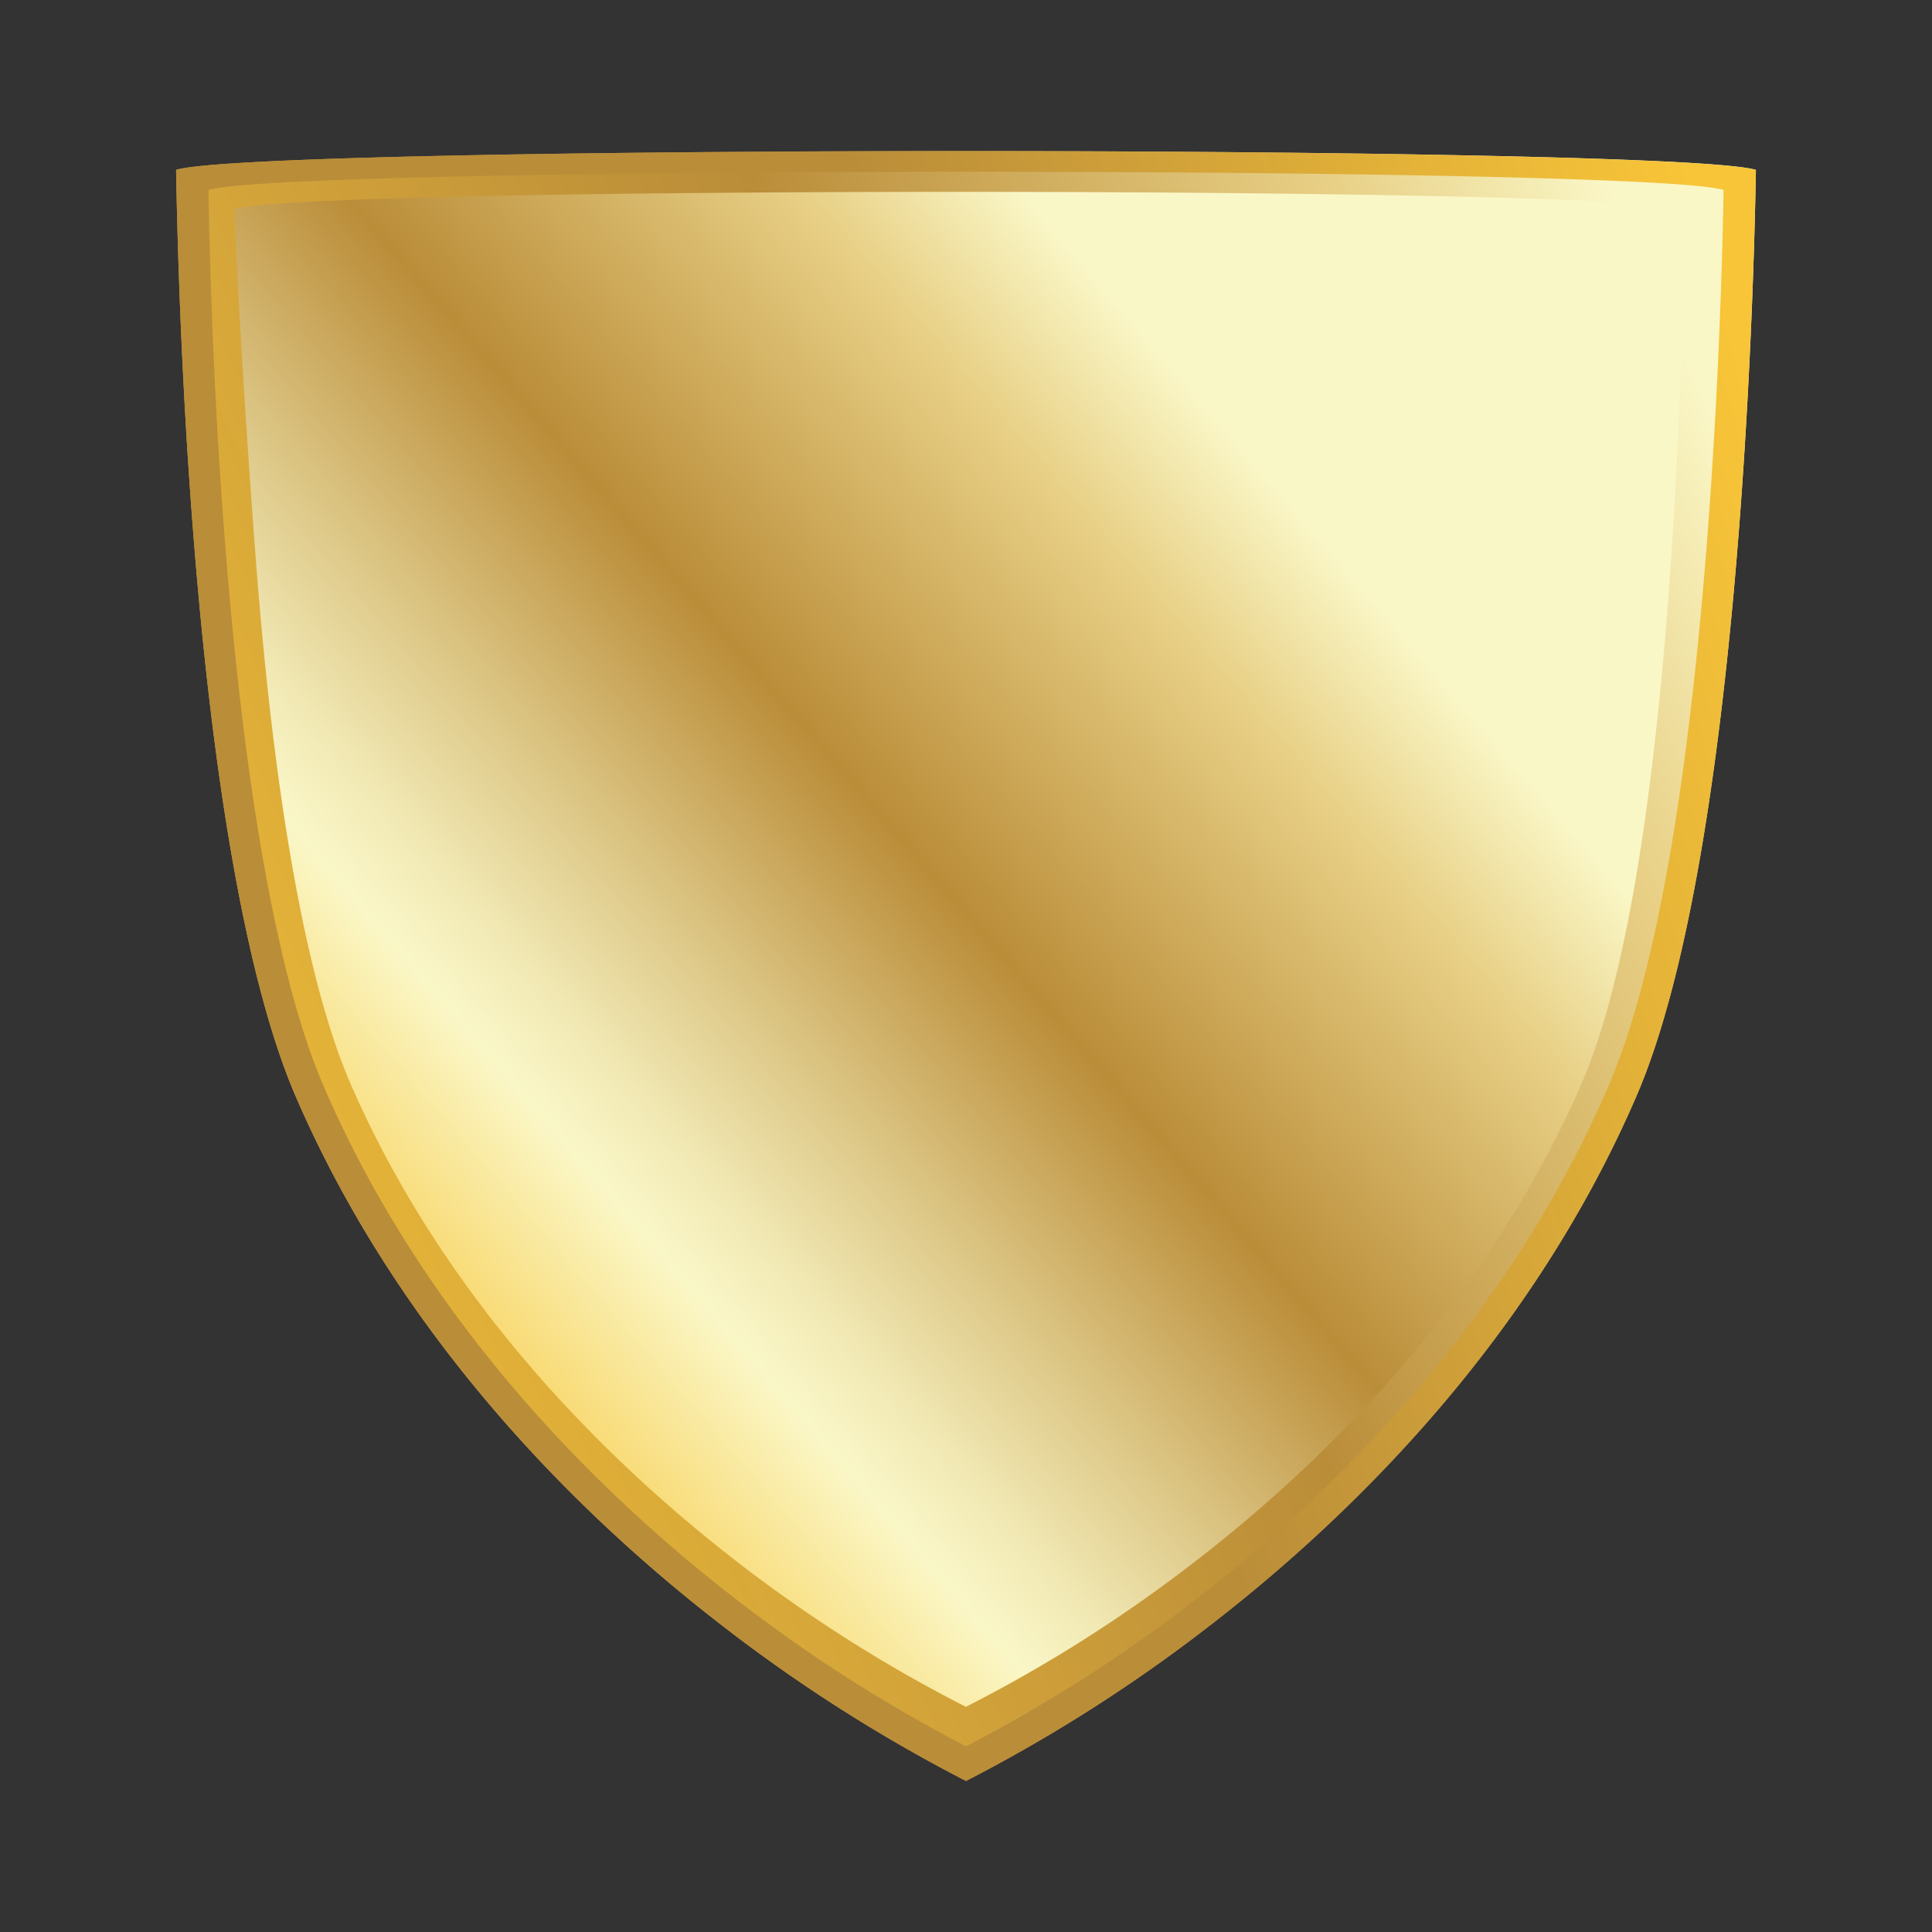
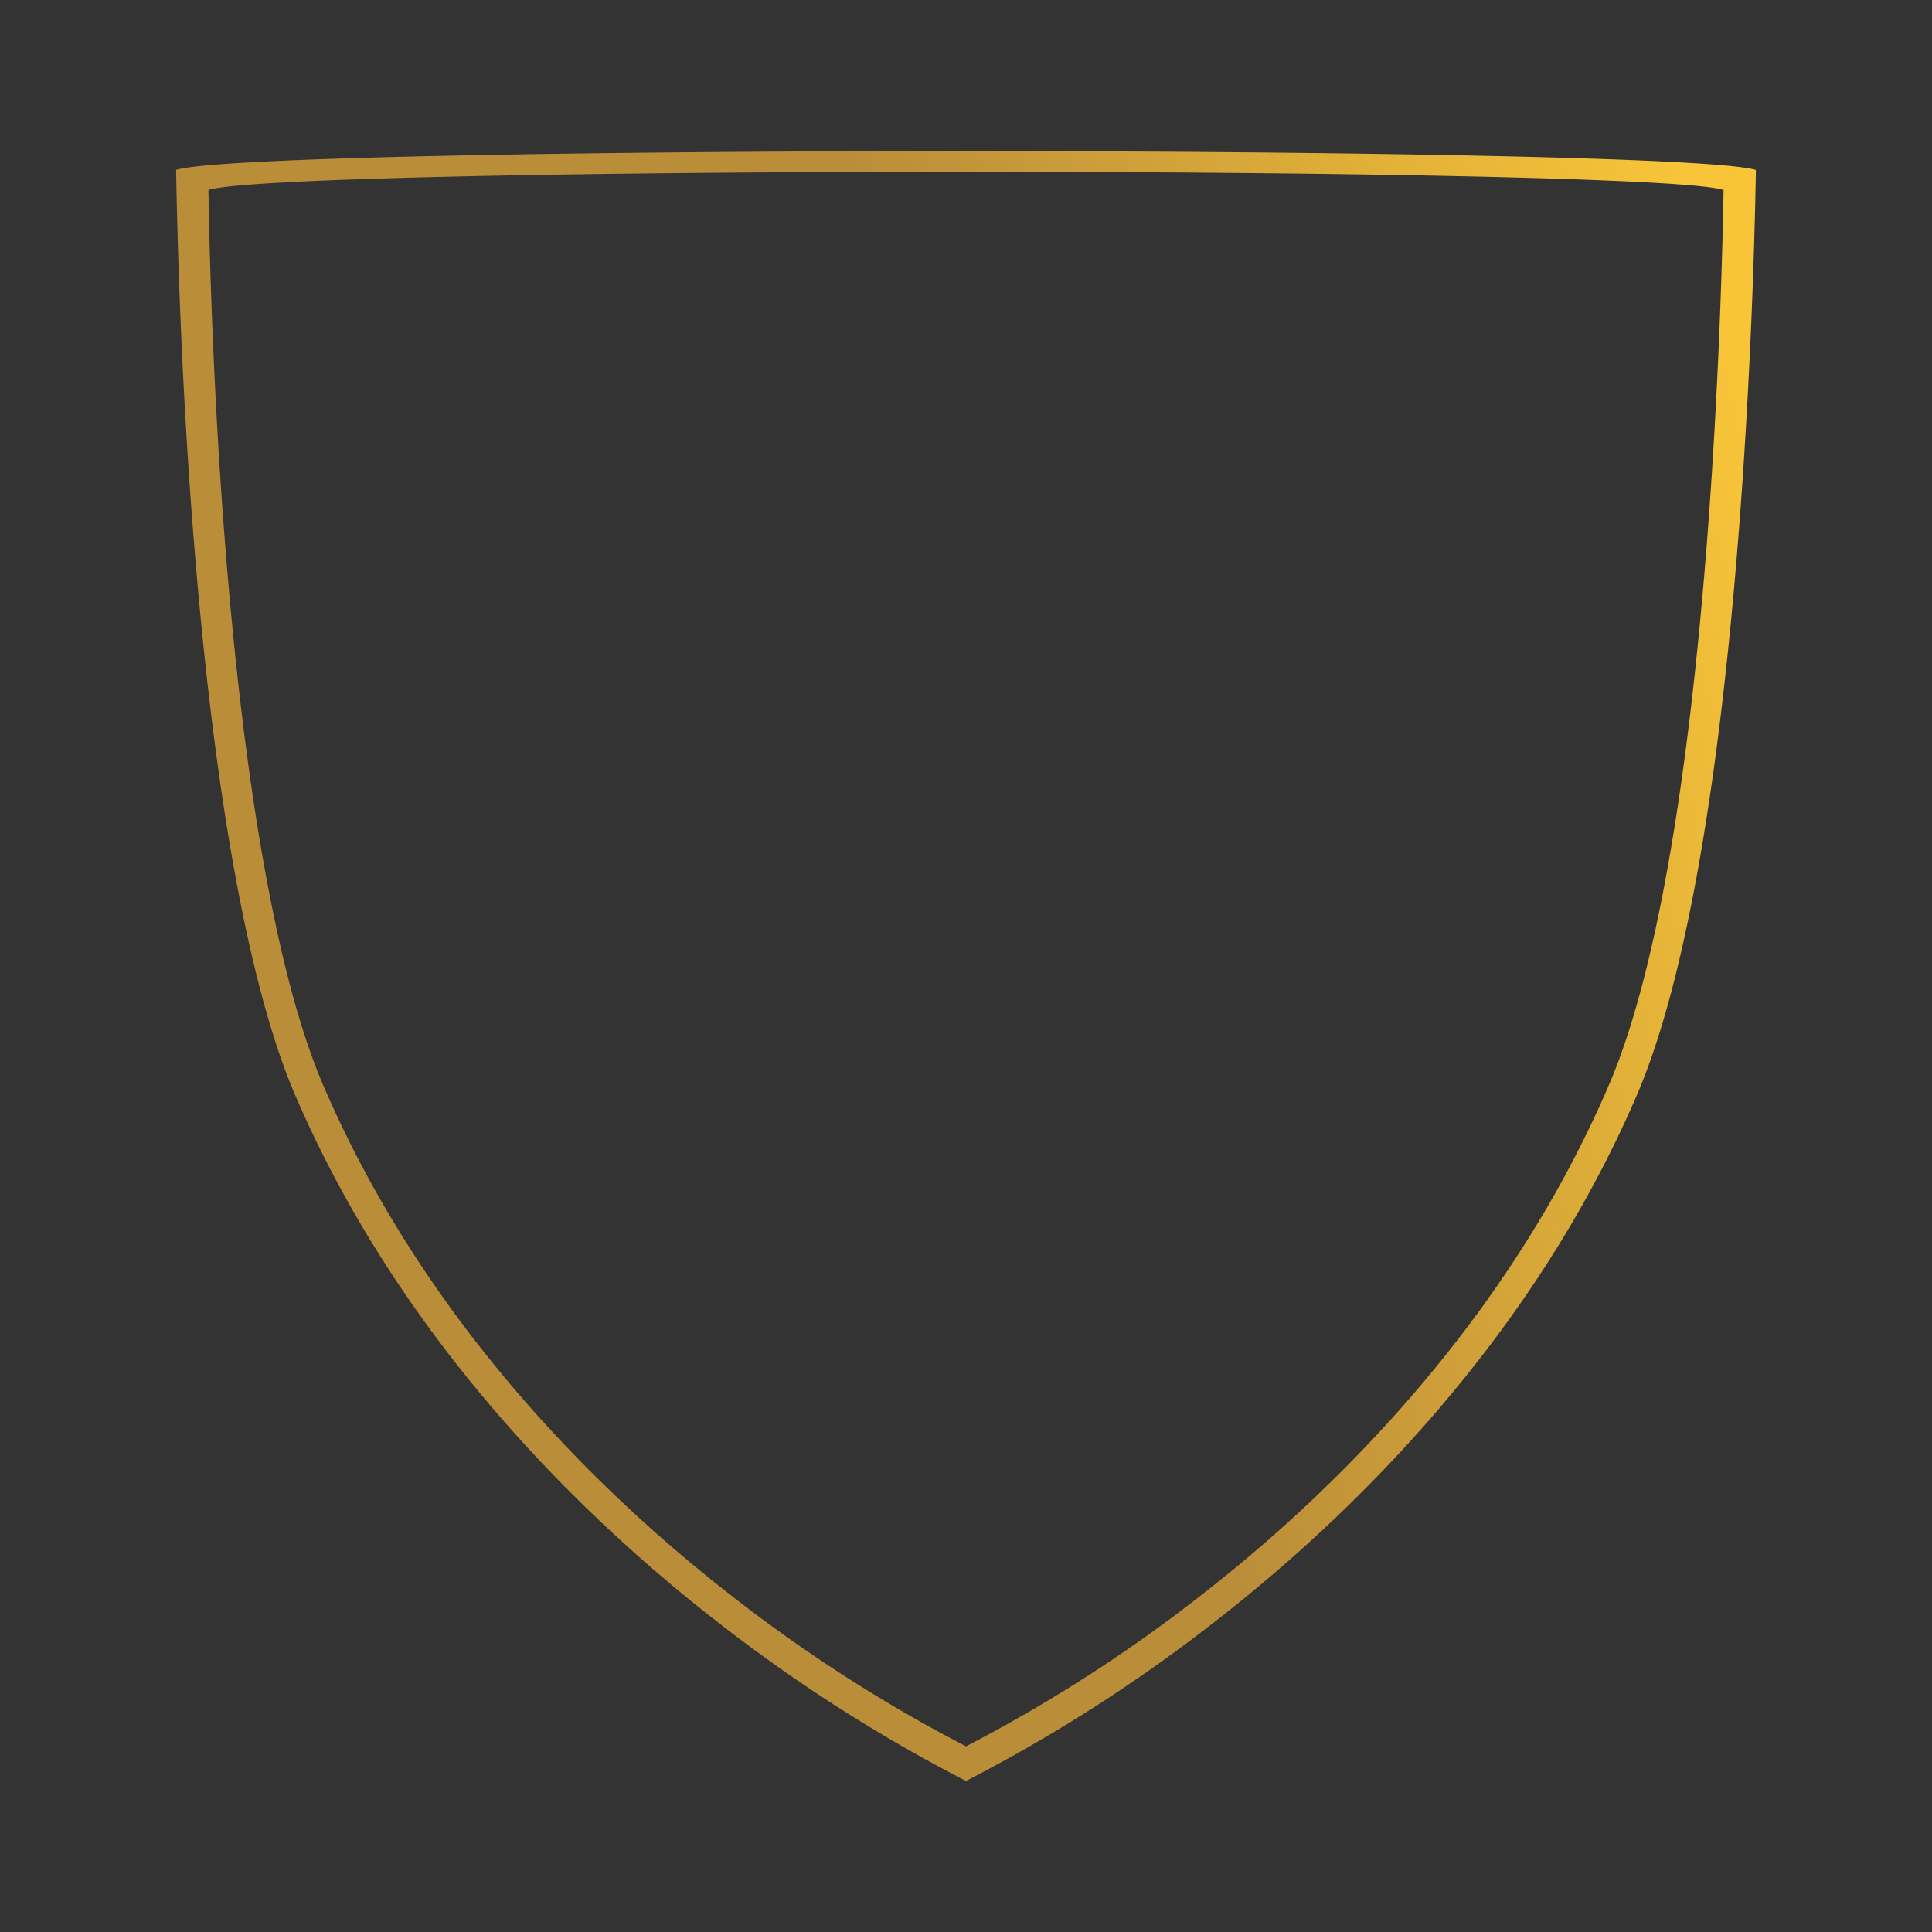
<svg xmlns="http://www.w3.org/2000/svg" id="Layer_1" data-name="Layer 1" viewBox="0 0 600 600">
  <rect x="0" y="0" width="600" height="600" fill="#333333" stroke="none" />
  <defs>
    <style>.cls-1{fill:url(#linear-gradient);}.cls-2{fill:url(#Gold_2);}.cls-3{fill:url(#linear-gradient-2);}</style>
    <linearGradient id="linear-gradient" x1="-17.12" y1="390.06" x2="538.68" y2="141.02" gradientUnits="userSpaceOnUse">
      <stop offset="0.01" stop-color="#f8c538" />
      <stop offset="0.6" stop-color="#ba8d39" />
      <stop offset="0.87" stop-color="#e8d086" />
      <stop offset="1" stop-color="#faf7c7" />
    </linearGradient>
    <linearGradient id="Gold_2" x1="80.5" y1="397.62" x2="383.89" y2="135.61" gradientUnits="userSpaceOnUse">
      <stop offset="0.01" stop-color="#f8c538" />
      <stop offset="0.25" stop-color="#faf7c7" />
      <stop offset="0.31" stop-color="#f2eab6" />
      <stop offset="0.42" stop-color="#dec989" />
      <stop offset="0.58" stop-color="#be9341" />
      <stop offset="0.6" stop-color="#ba8d39" />
      <stop offset="0.87" stop-color="#e8d086" />
      <stop offset="1" stop-color="#faf7c7" />
    </linearGradient>
    <linearGradient id="linear-gradient-2" x1="620.67" y1="182.02" x2="322.27" y2="263.4" gradientUnits="userSpaceOnUse">
      <stop offset="0.19" stop-color="#f8c538" />
      <stop offset="1" stop-color="#ba8d39" />
    </linearGradient>
  </defs>
-   <path class="cls-1" d="M508.21,340.41c-33,76.43-89.38,130.92-130.88,163.18A487.82,487.82,0,0,1,300,553.09a488.75,488.75,0,0,1-77.33-49.5c-41.49-32.26-97.88-86.75-130.87-163.18C77.12,306.4,66,244.57,59.71,161.6,56,113.15,55,70.4,54.69,52.76c24.75-7.82,465.75-7.78,490.62,0C544.63,93.44,539.87,267.06,508.21,340.41Z" />
-   <path class="cls-2" d="M491.07,336.74c-30.27,69.48-82,119-120.1,148.33a447.7,447.7,0,0,1-71,45,447.75,447.75,0,0,1-71-45C191,455.75,139.21,406.22,108.93,336.74c-13.47-30.92-23.66-87.13-29.45-162.56-3.38-44-6.28-93.24-6.54-109.27,22.71-7.12,427.43-7.08,450.25,0C522.56,101.88,520.13,270.06,491.07,336.74Z" />
-   <path class="cls-3" d="M54.69,52.76C55,70.4,56,113.15,59.71,161.6c6.31,83,17.4,144.8,32.09,178.81,33,76.43,89.38,130.92,130.87,163.18A488.75,488.75,0,0,0,300,553.09a488.75,488.75,0,0,0,77.33-49.5c41.5-32.26,97.88-86.75,130.88-163.18,31.66-73.35,36.42-247,37.1-287.62C520.44,45,79.44,44.94,54.69,52.76Zm445,284.13C468,410.72,414,463.36,374.16,494.52A467,467,0,0,1,300,542.34a467.47,467.47,0,0,1-74.16-47.82C186,463.36,132,410.72,100.32,336.89,86.24,304,75.6,244.3,69.54,164.15,66,117.35,65,76.05,64.73,59c23.74-7.56,446.69-7.53,470.54,0C534.61,98.31,530.05,266,499.69,336.89Z" />
+   <path class="cls-3" d="M54.69,52.76C55,70.4,56,113.15,59.71,161.6c6.31,83,17.4,144.8,32.09,178.81,33,76.43,89.38,130.92,130.87,163.18A488.75,488.75,0,0,0,300,553.09a488.75,488.75,0,0,0,77.33-49.5c41.5-32.26,97.88-86.75,130.88-163.18,31.66-73.35,36.42-247,37.1-287.62C520.44,45,79.44,44.94,54.69,52.76m445,284.13C468,410.72,414,463.36,374.16,494.52A467,467,0,0,1,300,542.34a467.47,467.47,0,0,1-74.16-47.82C186,463.36,132,410.72,100.32,336.89,86.24,304,75.6,244.3,69.54,164.15,66,117.35,65,76.05,64.73,59c23.74-7.56,446.69-7.53,470.54,0C534.61,98.31,530.05,266,499.69,336.89Z" />
</svg>